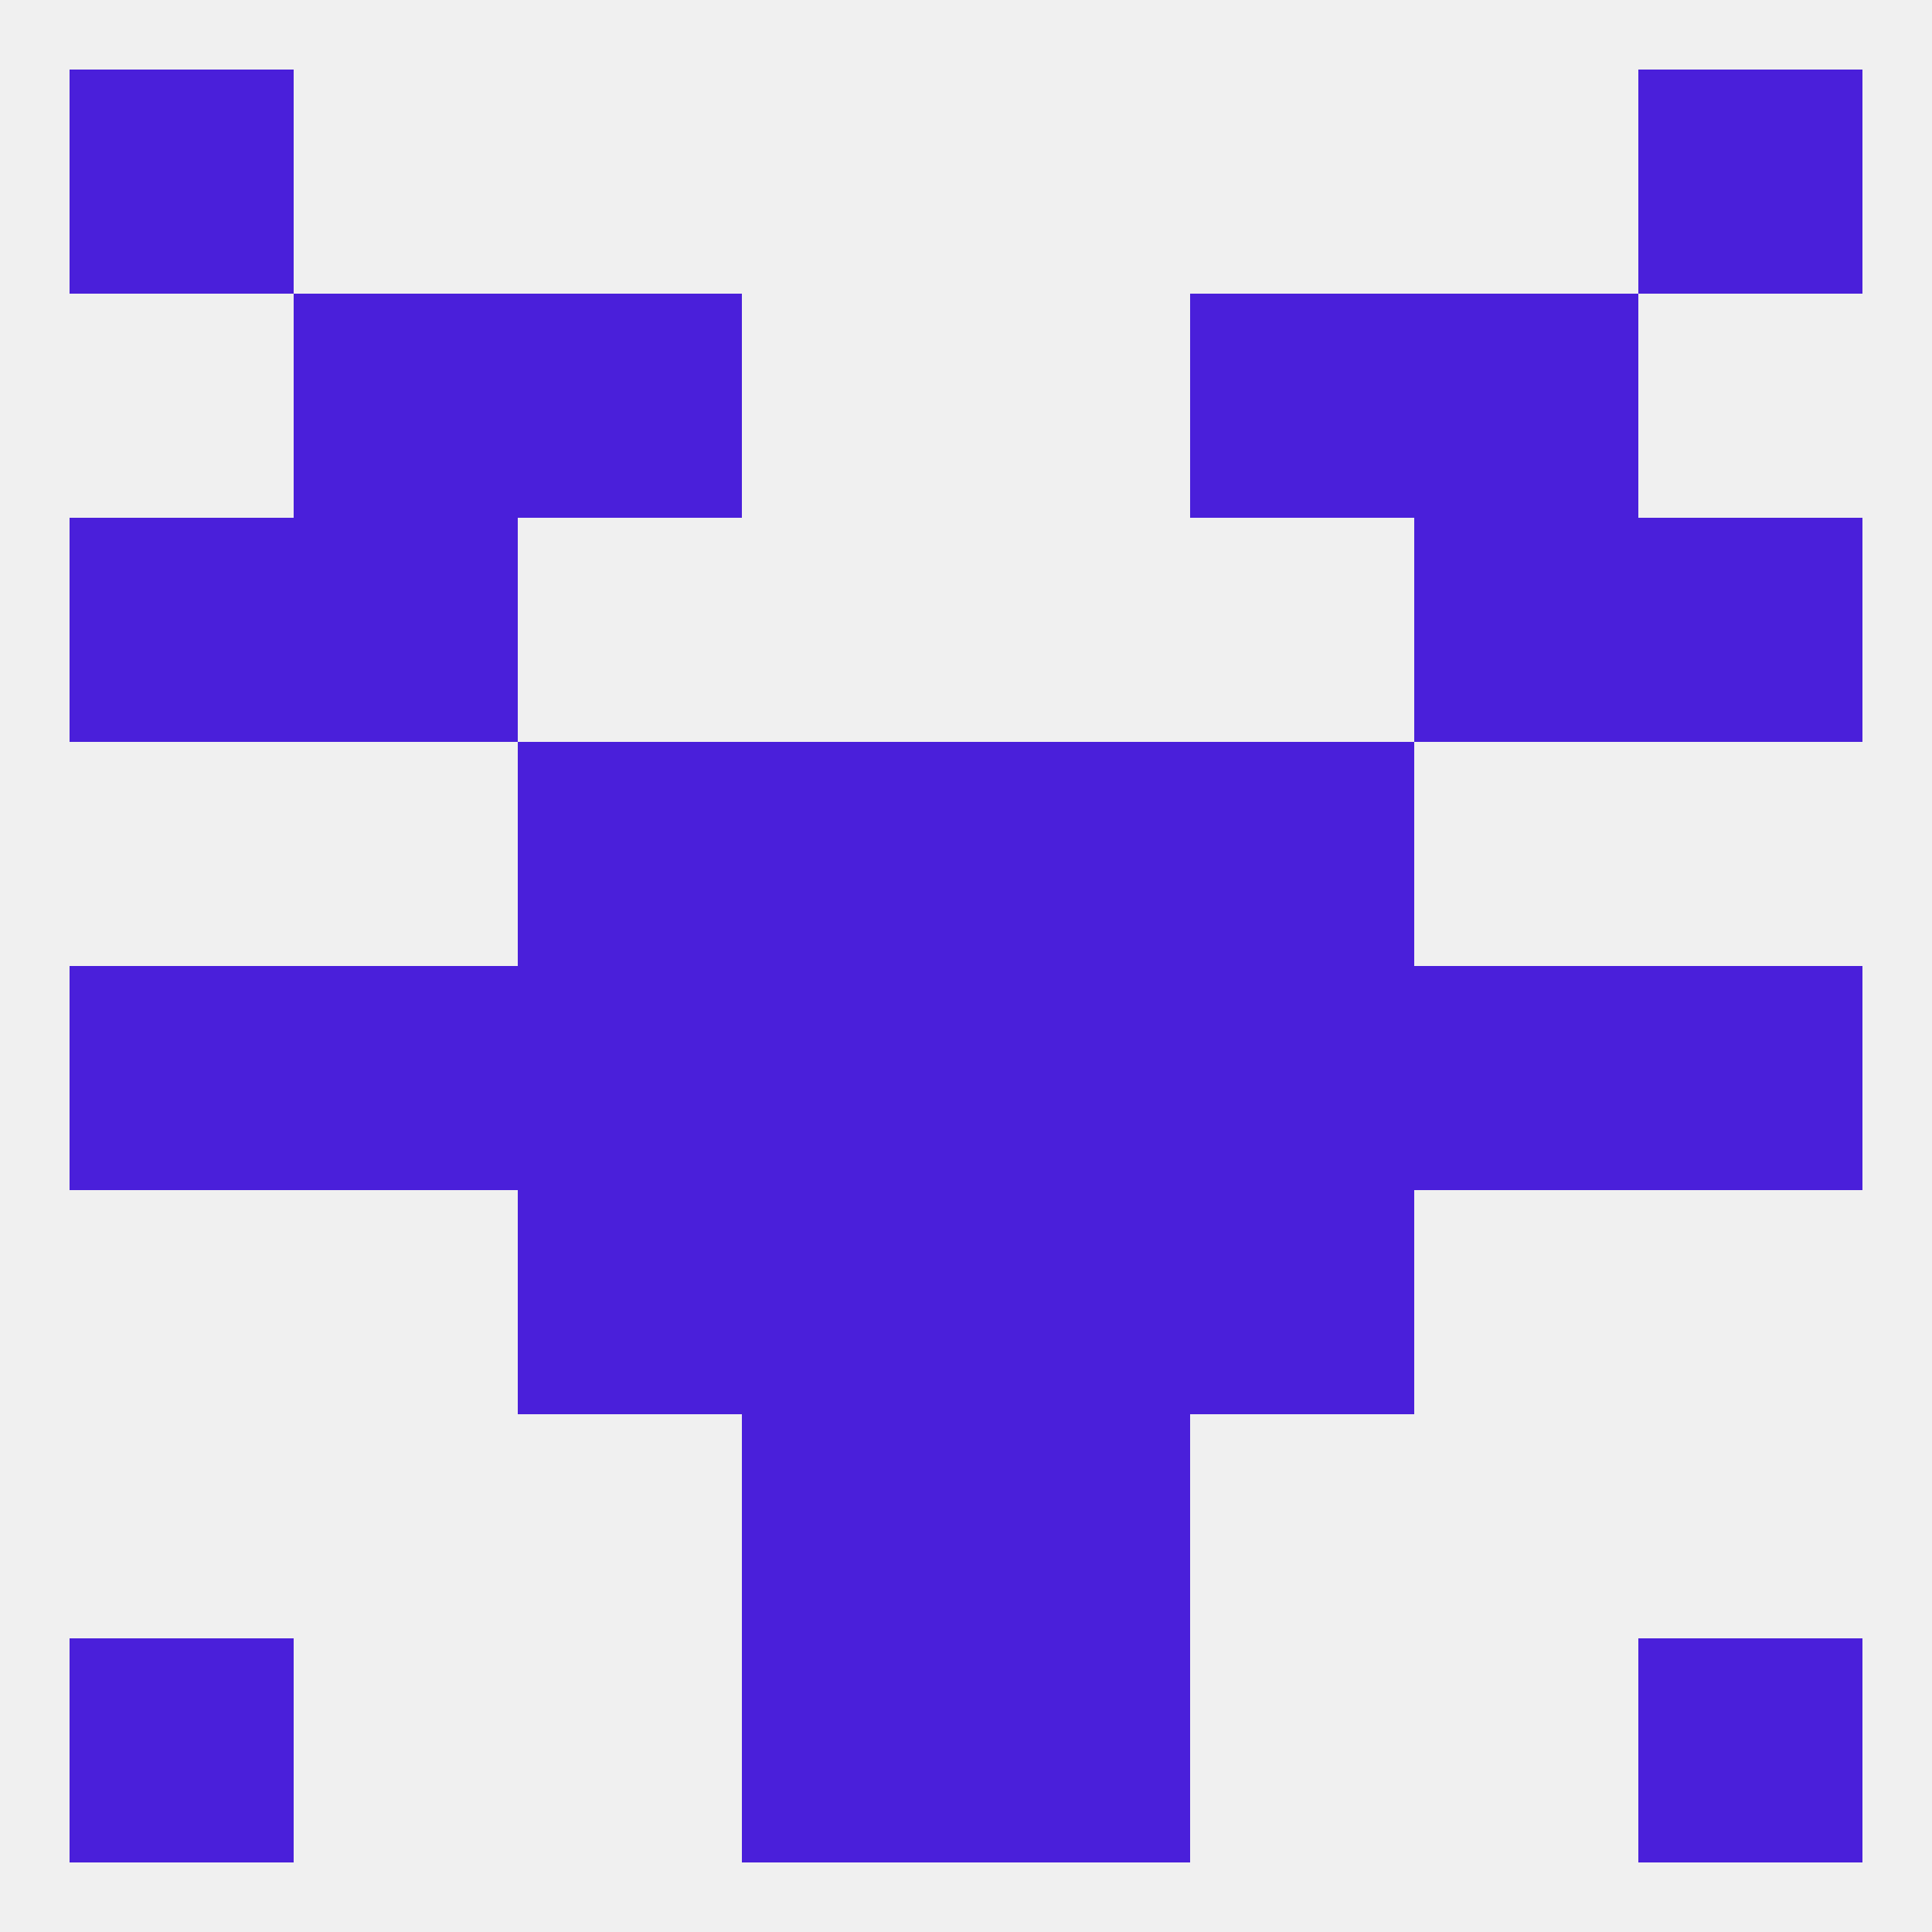
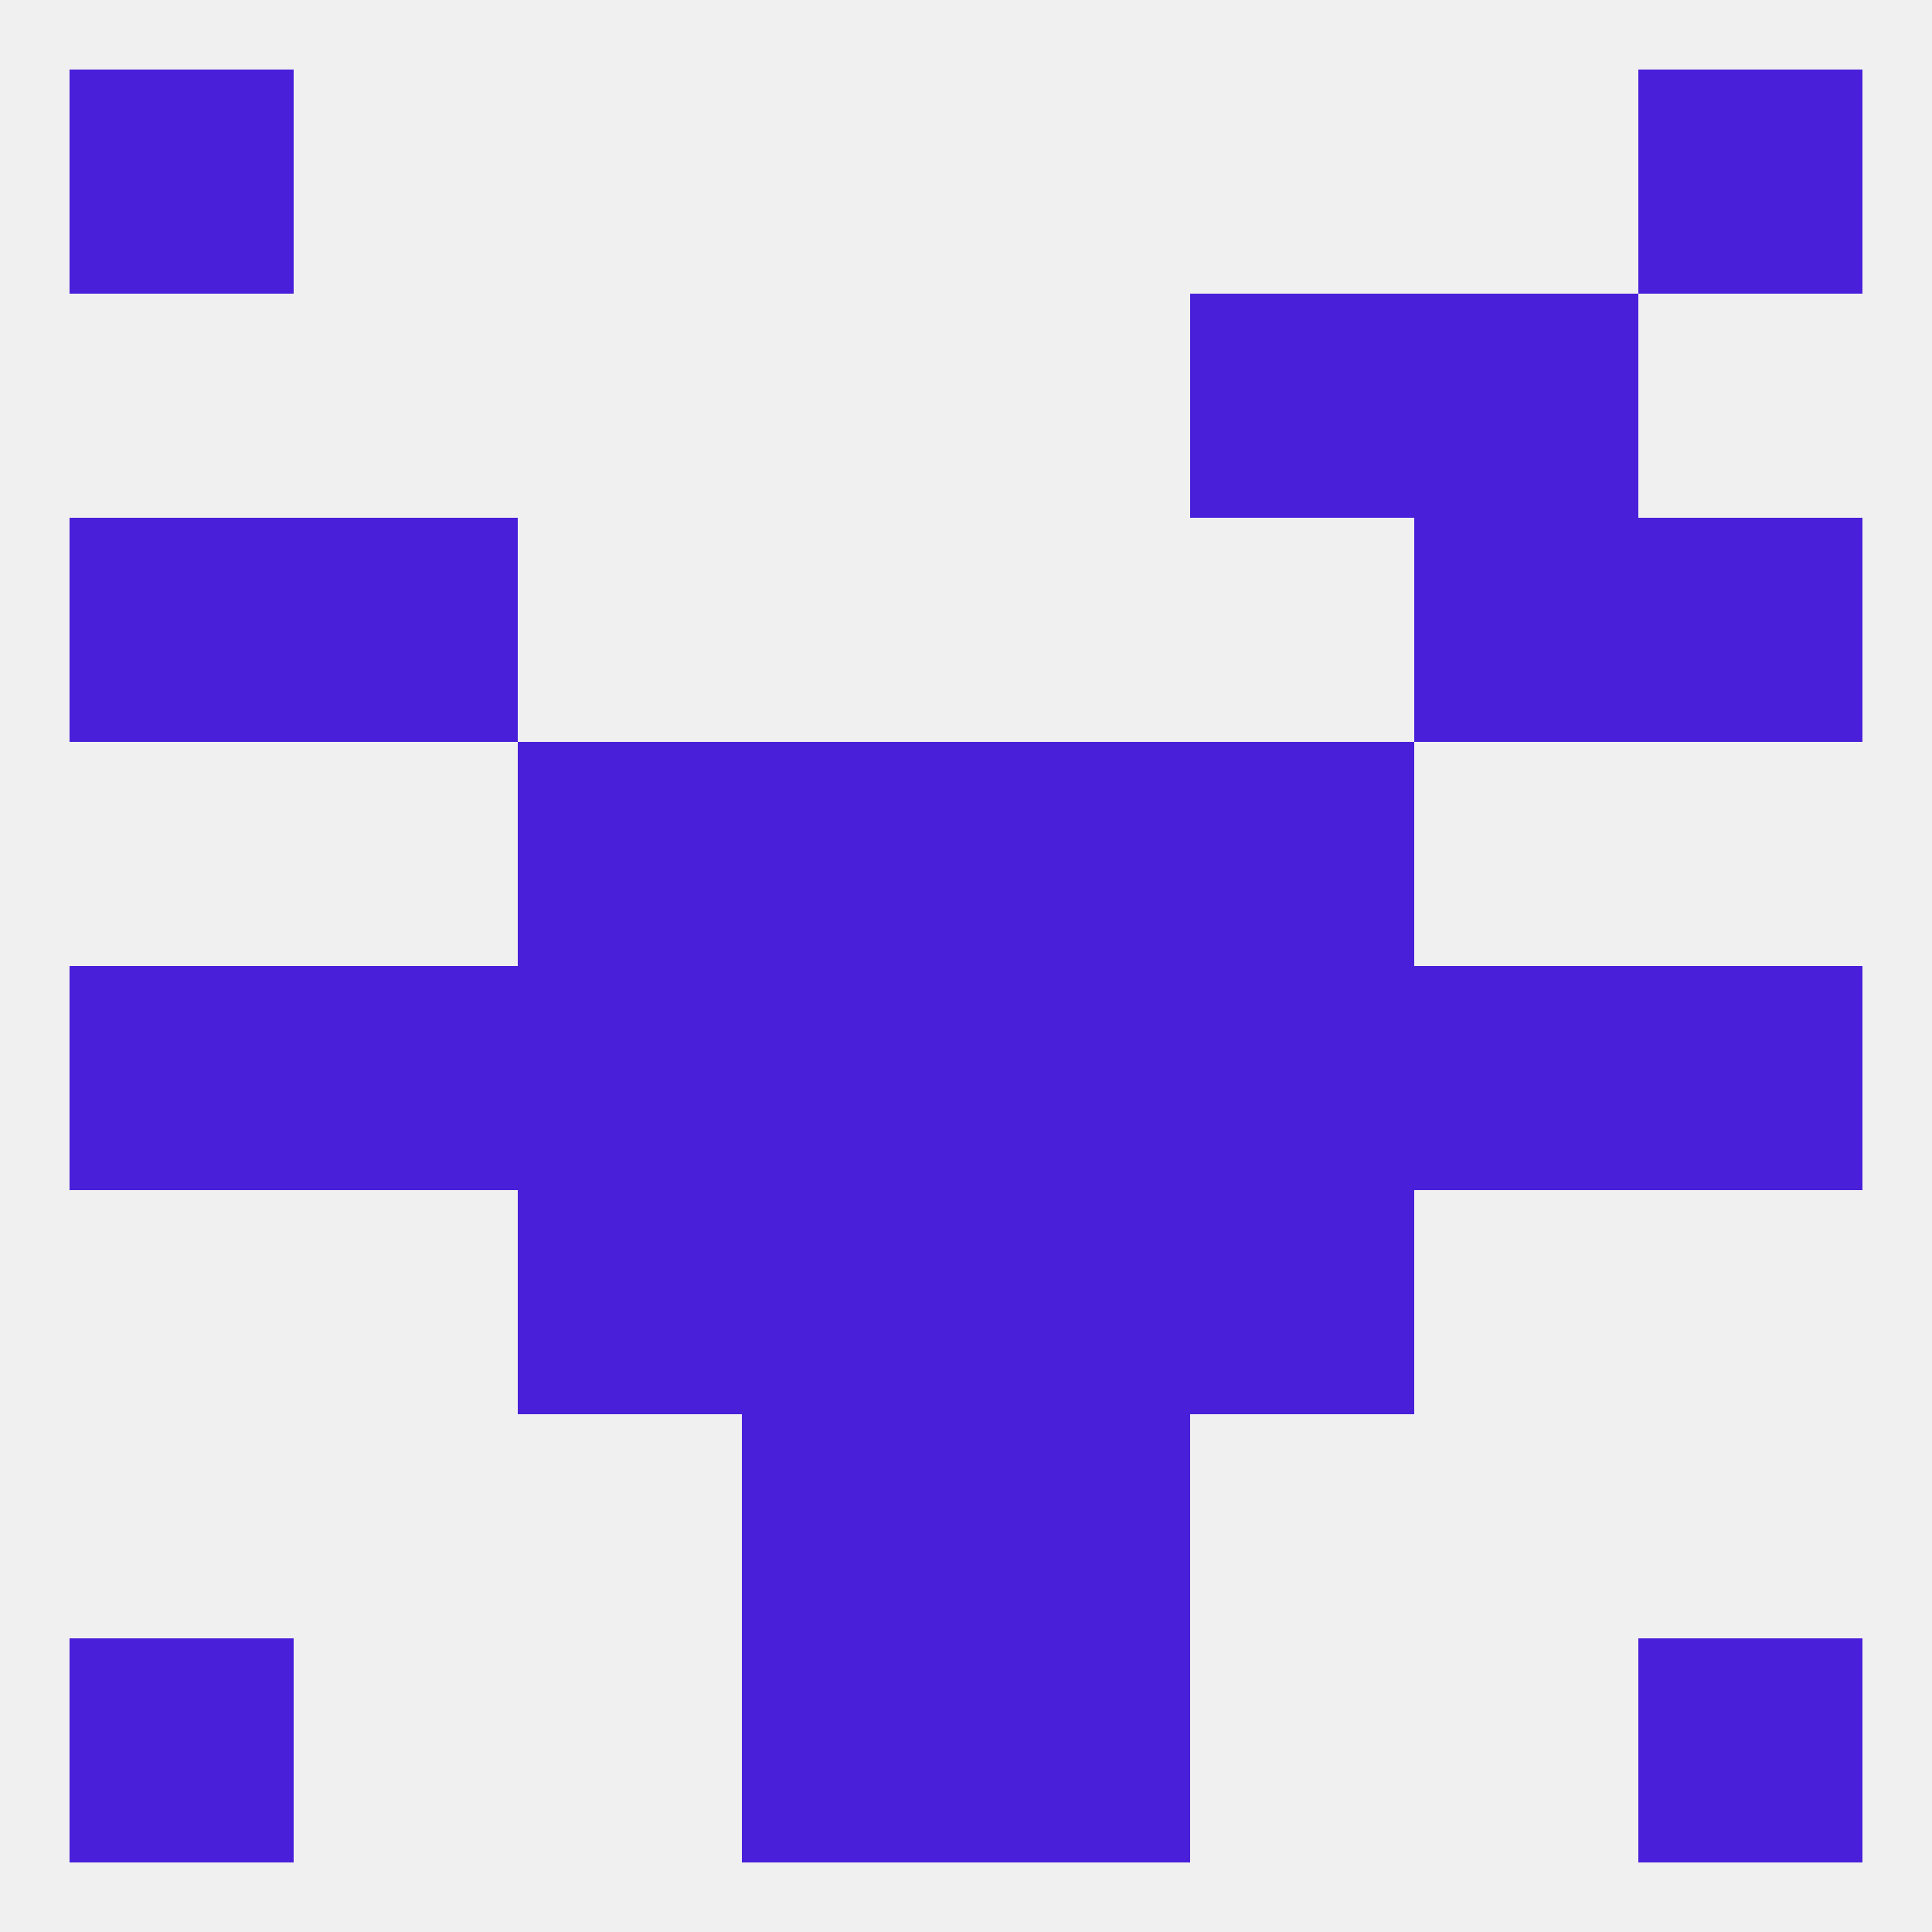
<svg xmlns="http://www.w3.org/2000/svg" version="1.1" baseprofile="full" width="250" height="250" viewBox="0 0 250 250">
  <rect width="100%" height="100%" fill="rgba(240,240,240,255)" />
  <rect x="9" y="67" width="29" height="29" fill="rgba(74,31,218,255)" />
  <rect x="212" y="67" width="29" height="29" fill="rgba(74,31,218,255)" />
  <rect x="38" y="67" width="29" height="29" fill="rgba(74,31,218,255)" />
  <rect x="183" y="67" width="29" height="29" fill="rgba(74,31,218,255)" />
-   <rect x="38" y="38" width="29" height="29" fill="rgba(74,31,218,255)" />
  <rect x="183" y="38" width="29" height="29" fill="rgba(74,31,218,255)" />
-   <rect x="67" y="38" width="29" height="29" fill="rgba(74,31,218,255)" />
  <rect x="154" y="38" width="29" height="29" fill="rgba(74,31,218,255)" />
  <rect x="9" y="9" width="29" height="29" fill="rgba(74,31,218,255)" />
  <rect x="212" y="9" width="29" height="29" fill="rgba(74,31,218,255)" />
  <rect x="96" y="212" width="29" height="29" fill="rgba(74,31,218,255)" />
  <rect x="125" y="212" width="29" height="29" fill="rgba(74,31,218,255)" />
  <rect x="9" y="212" width="29" height="29" fill="rgba(74,31,218,255)" />
  <rect x="212" y="212" width="29" height="29" fill="rgba(74,31,218,255)" />
  <rect x="125" y="183" width="29" height="29" fill="rgba(74,31,218,255)" />
  <rect x="96" y="183" width="29" height="29" fill="rgba(74,31,218,255)" />
  <rect x="9" y="125" width="29" height="29" fill="rgba(74,31,218,255)" />
  <rect x="212" y="125" width="29" height="29" fill="rgba(74,31,218,255)" />
  <rect x="183" y="125" width="29" height="29" fill="rgba(74,31,218,255)" />
  <rect x="96" y="125" width="29" height="29" fill="rgba(74,31,218,255)" />
  <rect x="67" y="125" width="29" height="29" fill="rgba(74,31,218,255)" />
  <rect x="154" y="125" width="29" height="29" fill="rgba(74,31,218,255)" />
  <rect x="38" y="125" width="29" height="29" fill="rgba(74,31,218,255)" />
  <rect x="125" y="125" width="29" height="29" fill="rgba(74,31,218,255)" />
  <rect x="96" y="96" width="29" height="29" fill="rgba(74,31,218,255)" />
  <rect x="125" y="96" width="29" height="29" fill="rgba(74,31,218,255)" />
  <rect x="67" y="96" width="29" height="29" fill="rgba(74,31,218,255)" />
  <rect x="154" y="96" width="29" height="29" fill="rgba(74,31,218,255)" />
  <rect x="67" y="154" width="29" height="29" fill="rgba(74,31,218,255)" />
  <rect x="154" y="154" width="29" height="29" fill="rgba(74,31,218,255)" />
  <rect x="96" y="154" width="29" height="29" fill="rgba(74,31,218,255)" />
  <rect x="125" y="154" width="29" height="29" fill="rgba(74,31,218,255)" />
</svg>